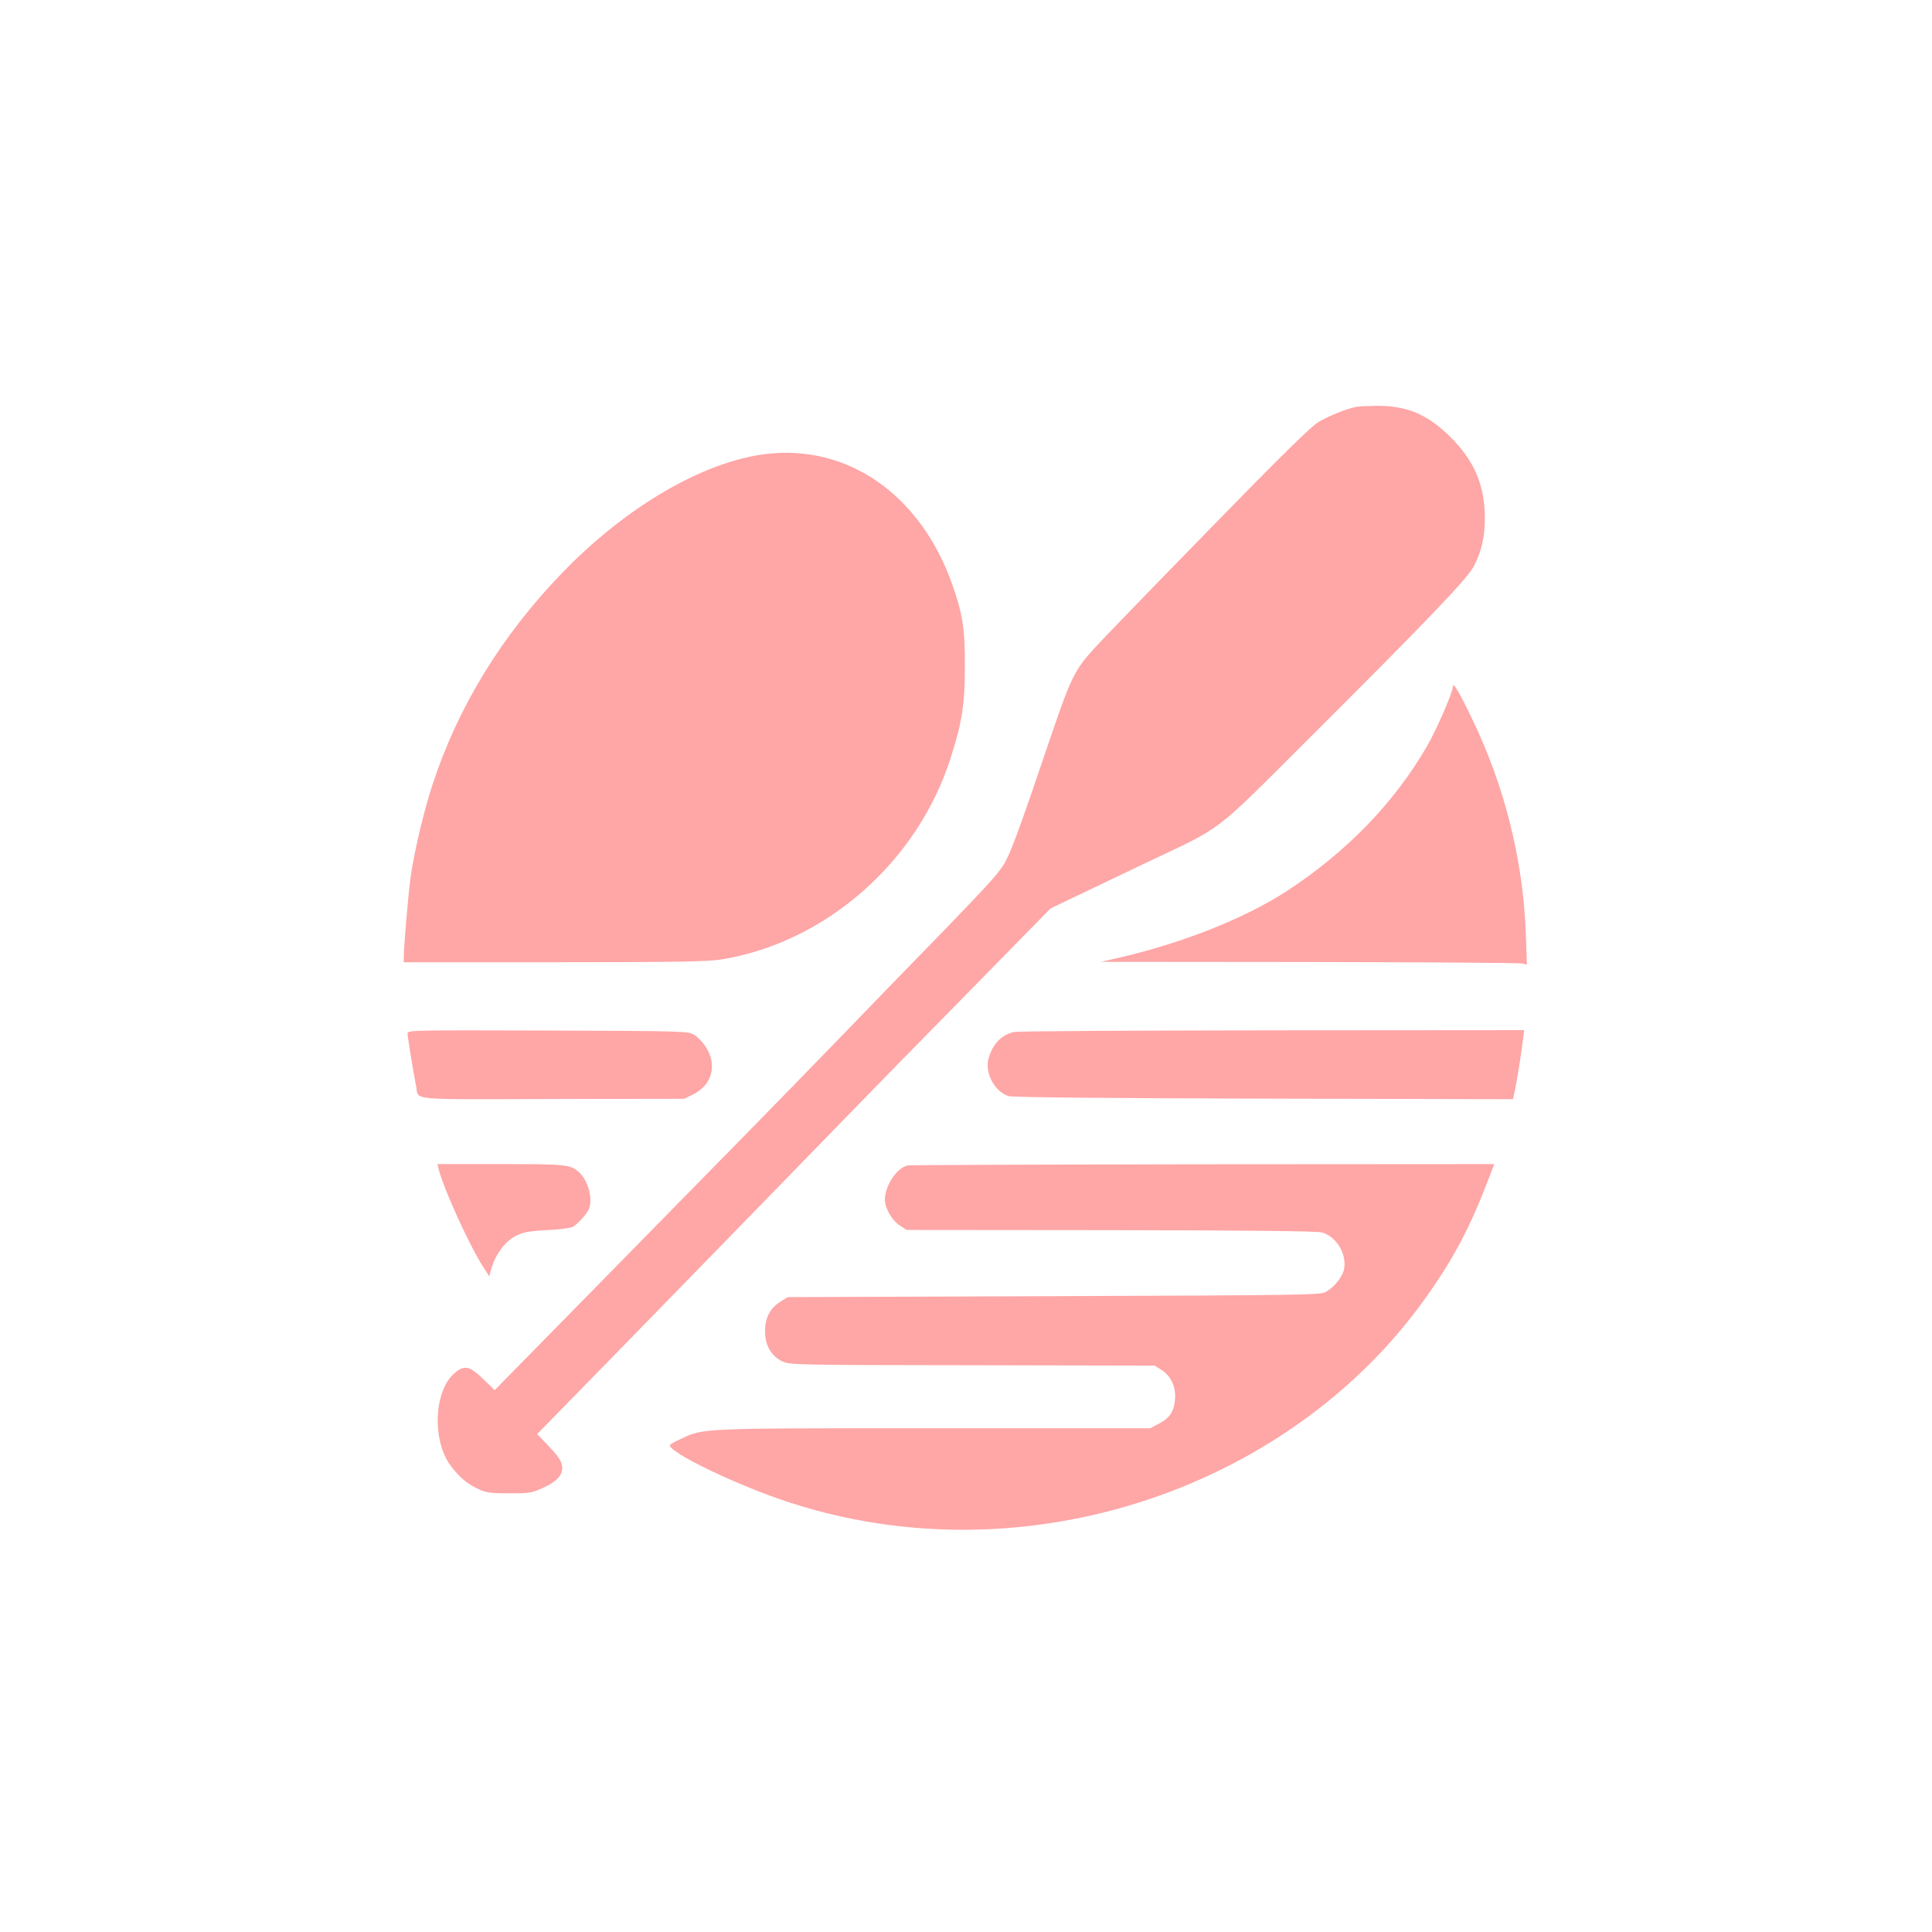
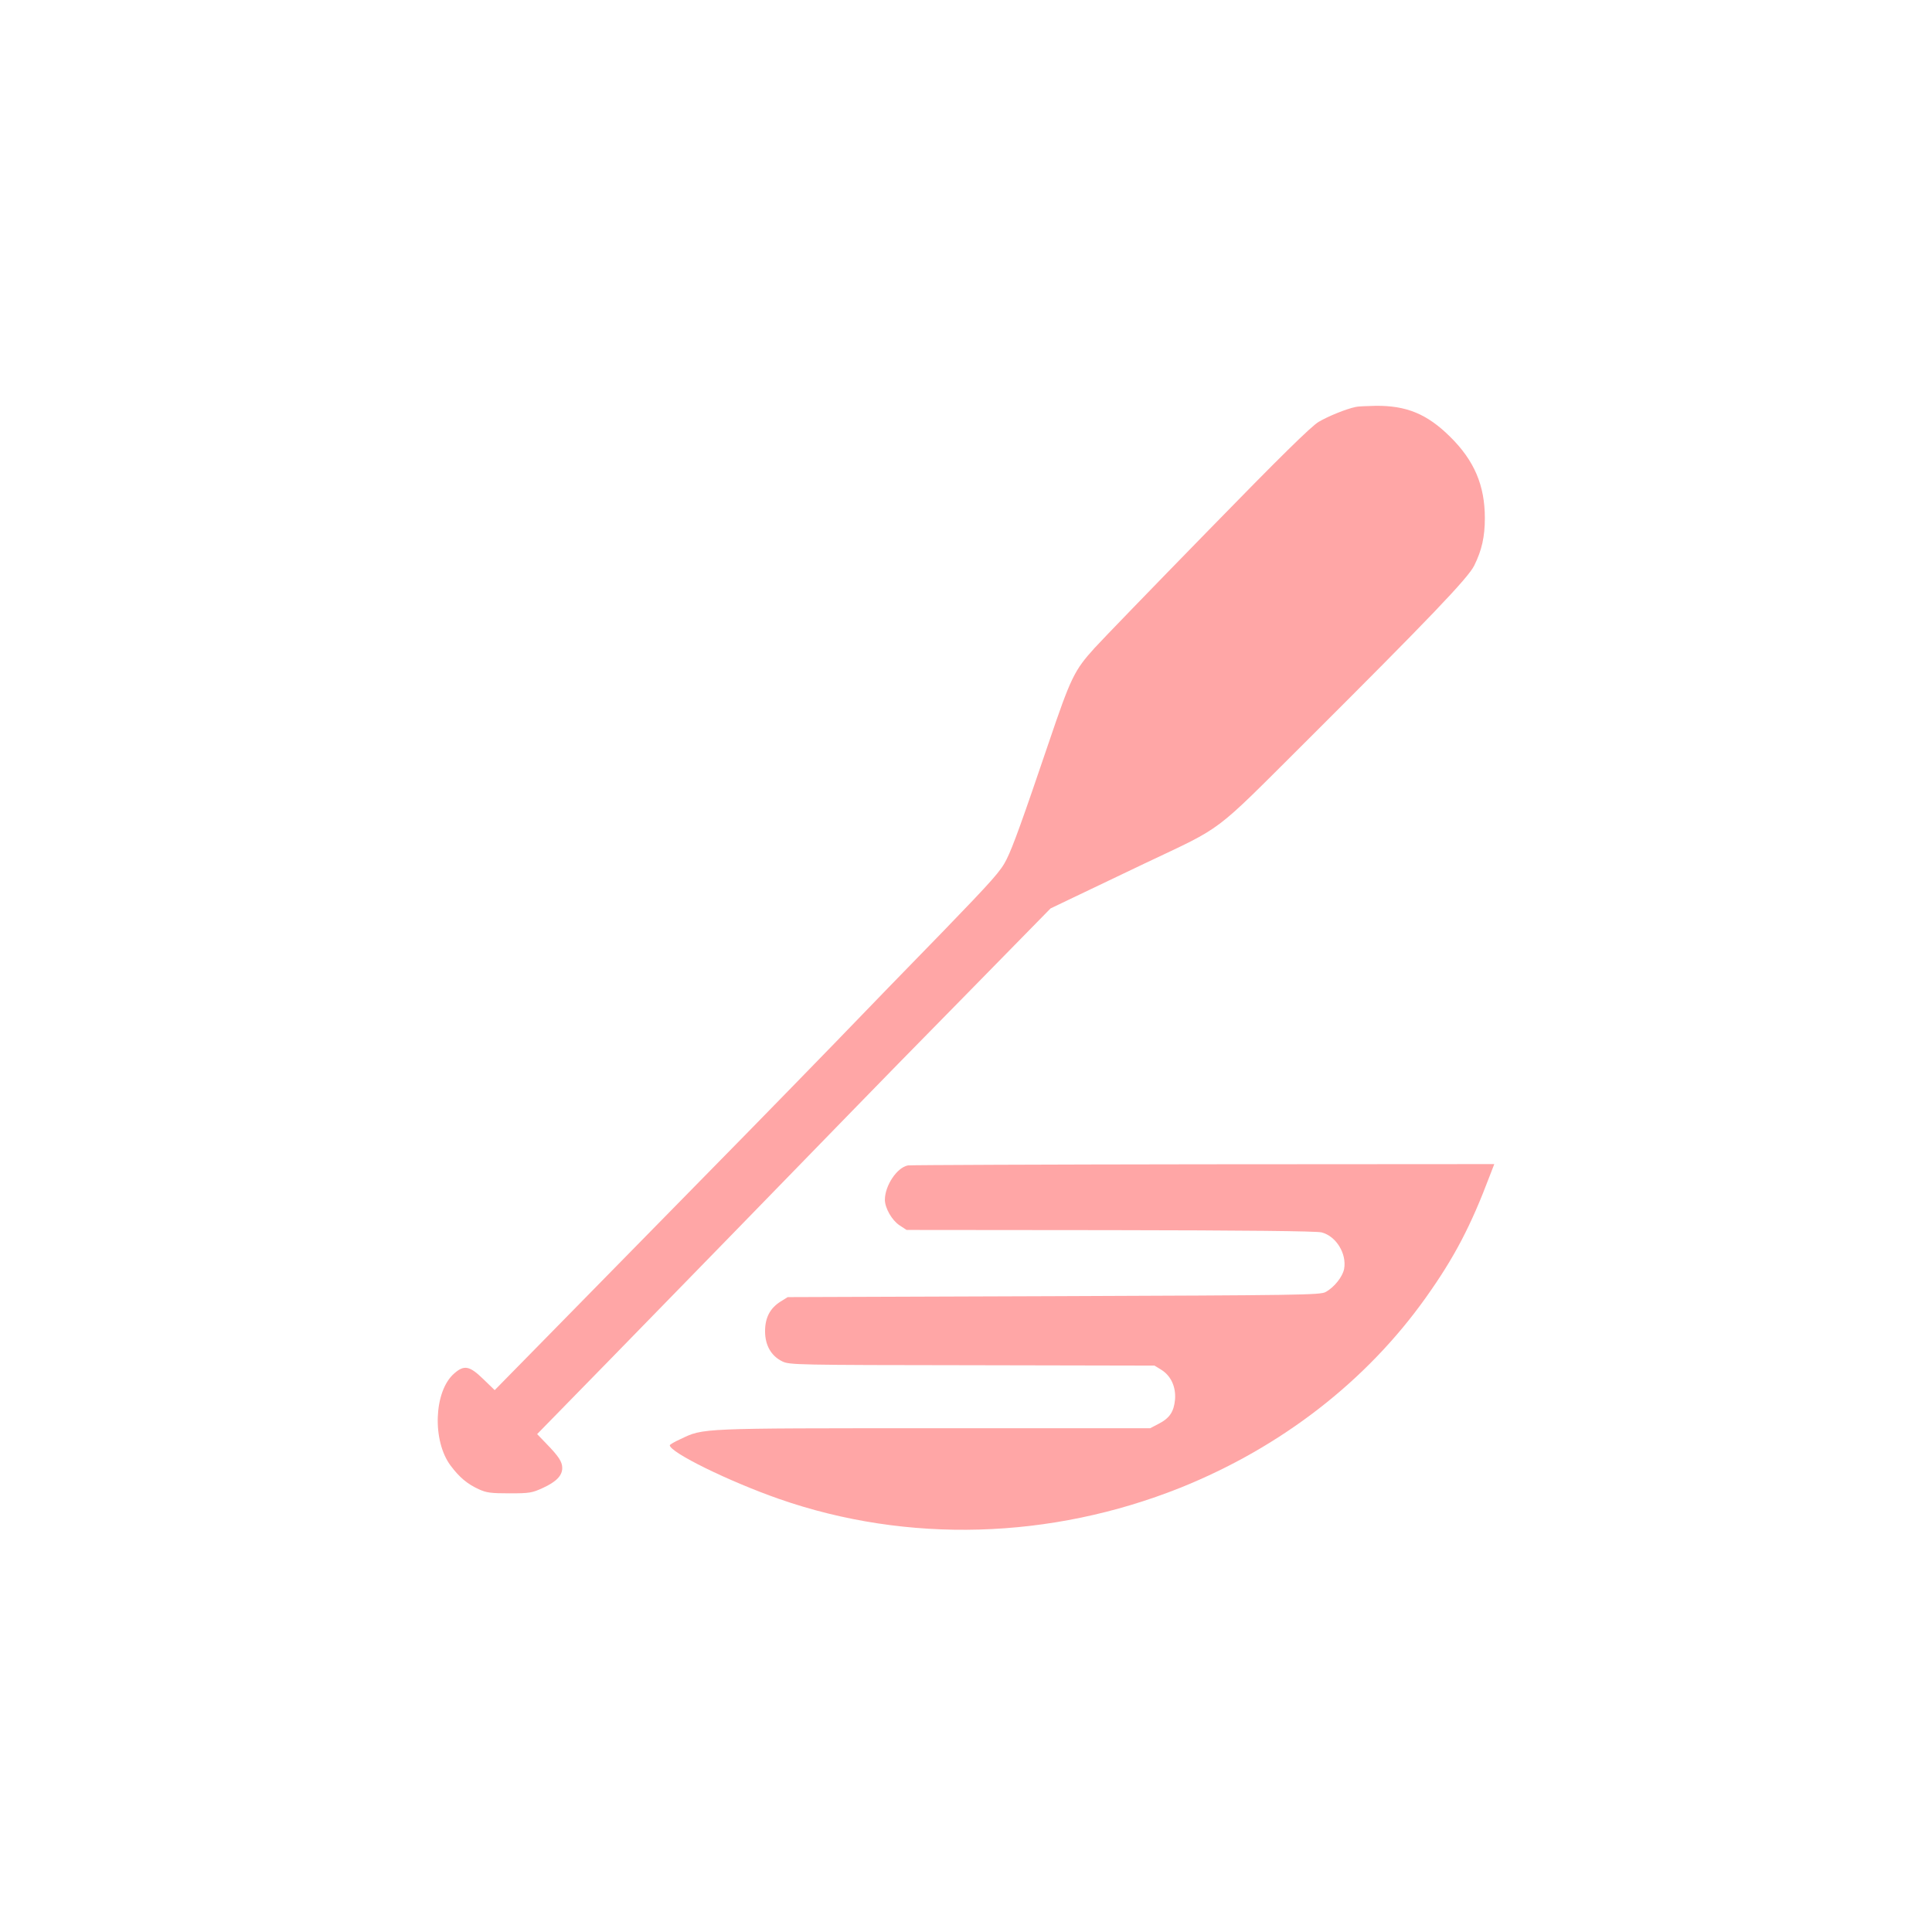
<svg xmlns="http://www.w3.org/2000/svg" version="1.0" width="1024pt" height="1024pt" viewBox="0 0 1024 1024" preserveAspectRatio="xMidYMid meet">
  <g transform="translate(0,1024) scale(0.1,-0.1)" fill="#ffa6a6" stroke="none">
    <path d="M7185 8083 c-52 -11 -145 -49 -196 -79 -40 -24 -206 -187 -585 -576 -291 -298 -562 -578 -602 -622 -108 -119 -126 -156 -243 -501 -138 -407 -190 -552 -224 -620 -30 -61 -74 -110 -332 -377 -164 -168 -426 -438 -582 -600 -303 -312 -574 -589 -996 -1018 -143 -146 -382 -389 -532 -542 l-271 -276 -61 59 c-72 70 -101 76 -154 29 -108 -94 -117 -358 -18 -489 46 -61 87 -96 148 -124 41 -19 65 -22 163 -22 106 0 120 2 178 29 70 32 102 65 102 105 0 33 -18 61 -83 128 l-50 52 394 403 c385 394 953 978 1274 1308 88 91 361 370 607 620 l446 455 119 57 c65 31 236 113 381 182 424 201 355 149 847 639 660 658 868 875 899 940 40 81 56 152 56 251 0 173 -56 305 -184 431 -122 121 -232 166 -396 164 -47 -1 -94 -3 -105 -6z" />
-     <path d="M4055 7833 c-330 -41 -738 -280 -1075 -629 -323 -335 -553 -711 -688 -1124 -47 -143 -100 -368 -117 -499 -13 -103 -35 -359 -35 -418 l0 -23 798 0 c655 0 813 3 887 15 552 90 1038 517 1213 1066 61 189 76 286 76 484 1 199 -11 279 -66 435 -168 478 -555 748 -993 693z" />
-     <path d="M7700 6599 c0 -29 -87 -228 -136 -313 -173 -300 -427 -562 -744 -769 -222 -144 -546 -273 -880 -351 l-105 -24 1105 -1 c608 -1 1116 -4 1129 -8 l24 -6 -6 169 c-15 391 -114 783 -287 1139 -72 149 -99 193 -100 164z" />
-     <path d="M2160 4763 c0 -17 30 -201 46 -283 14 -73 -53 -67 721 -65 l698 1 48 23 c99 48 129 153 71 247 -16 27 -45 57 -64 69 -34 20 -50 20 -777 23 -706 2 -743 2 -743 -15z" />
-     <path d="M5373 4770 c-67 -16 -112 -64 -134 -142 -20 -77 35 -178 109 -198 23 -6 528 -11 1354 -13 l1317 -3 11 50 c11 52 35 203 43 274 l5 42 -1336 -1 c-736 -1 -1352 -4 -1369 -9z" />
-     <path d="M2325 4043 c25 -101 162 -402 233 -513 l35 -55 13 46 c22 73 72 140 127 168 40 20 69 26 165 31 65 3 126 11 137 17 25 14 69 61 84 90 26 52 1 153 -50 200 -45 41 -68 43 -416 43 l-335 0 7 -27z" />
    <path d="M4812 4063 c-58 -11 -122 -107 -122 -183 1 -44 37 -107 77 -134 l38 -25 1080 -1 c715 -1 1093 -5 1120 -12 77 -20 134 -113 119 -194 -8 -41 -52 -97 -98 -122 -29 -16 -139 -17 -1441 -22 l-1410 -5 -37 -23 c-56 -35 -83 -85 -83 -158 0 -74 32 -131 92 -160 37 -18 75 -19 1005 -20 l967 -2 36 -22 c51 -32 78 -90 73 -157 -6 -66 -29 -100 -88 -130 l-44 -23 -1146 0 c-1246 0 -1221 1 -1342 -57 -32 -14 -58 -30 -58 -33 0 -38 314 -192 580 -285 680 -237 1439 -215 2127 60 535 215 987 566 1302 1010 150 211 237 378 337 643 l24 62 -1543 -1 c-848 -1 -1552 -4 -1565 -6z" />
  </g>
</svg>